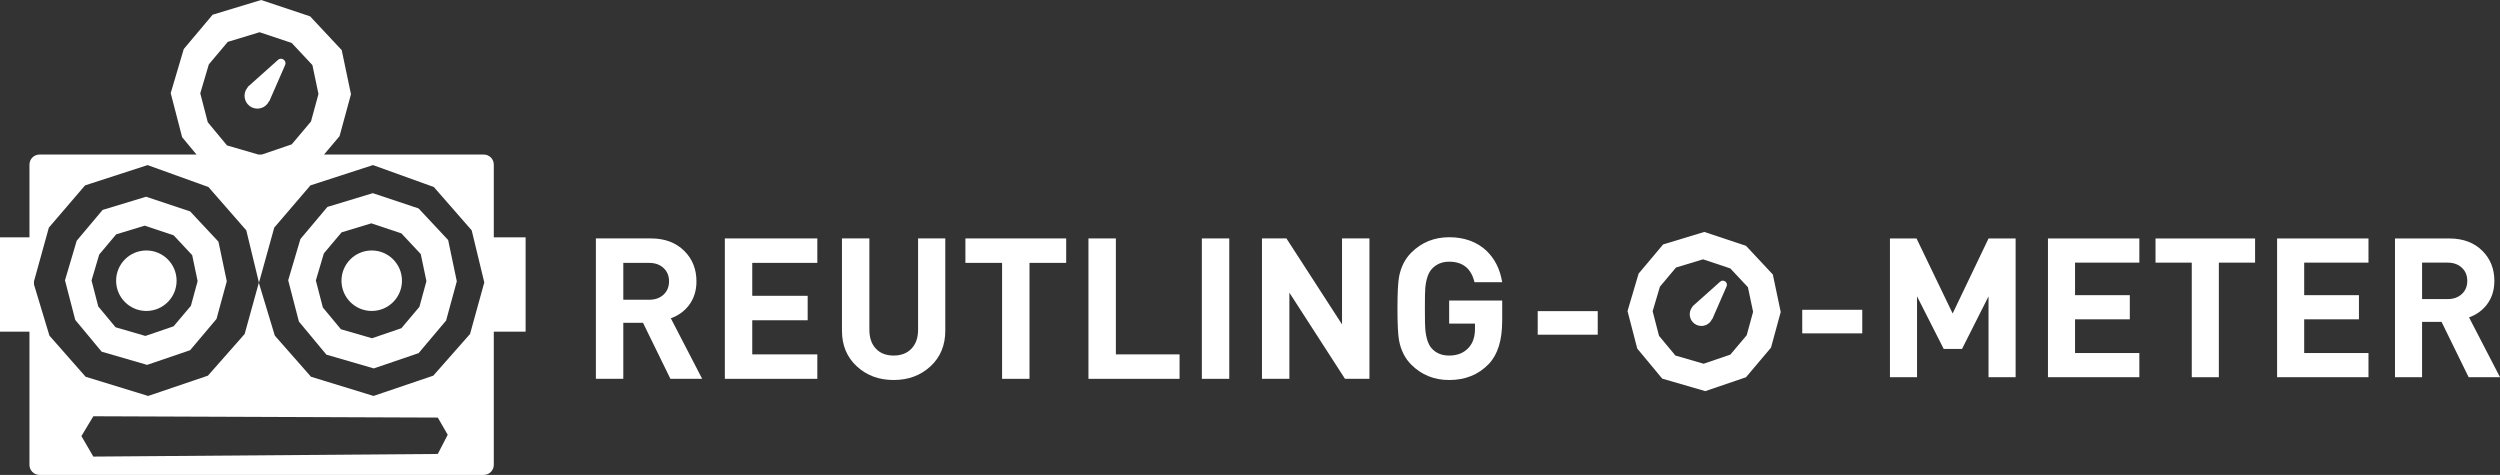
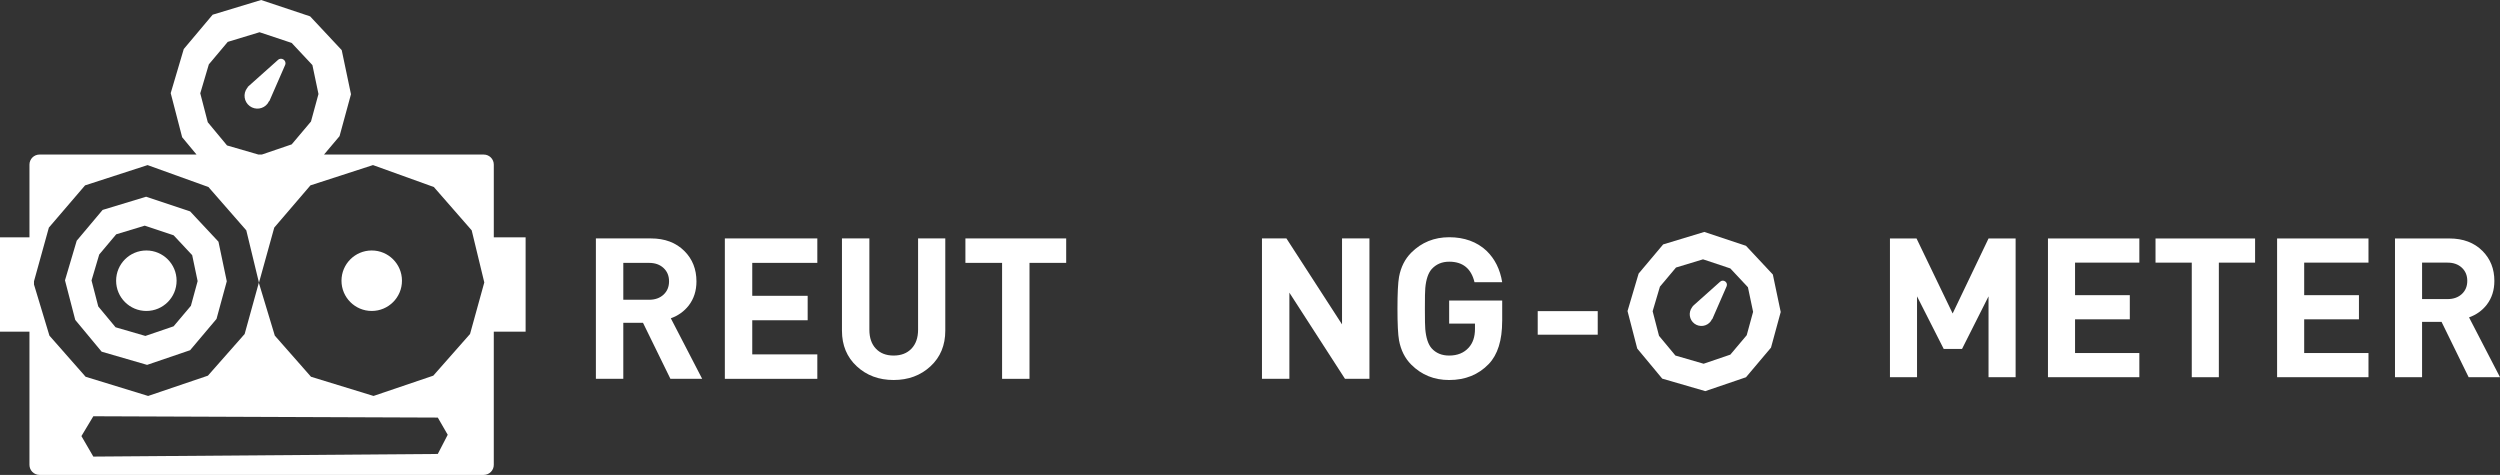
<svg xmlns="http://www.w3.org/2000/svg" id="Ebene_2" viewBox="0 0 1873.34 355.87">
  <rect x="0" y="0" width="1873.34" height="355.87" fill="#333333" stroke="none" />
  <defs>
    <style>.cls-1{fill:#fff;}</style>
  </defs>
  <g id="Ebene_1-2">
    <g>
      <g>
        <g>
          <path class="cls-1" d="M393.87,177.85h-23.85v-54.51c0-4.15-3.37-7.52-7.52-7.52h-119.71l11.64-13.79,8.57-31.42-6.94-33.05-23.67-25.3L195.66,0l-36.32,11.02-21.63,25.71-9.79,33.05,8.57,33.05,10.78,12.98H29.6c-4.15,0-7.52,3.37-7.52,7.52v54.51H0v70.69H22.07v99.81c0,4.15,3.37,7.52,7.52,7.52H362.49c4.15,0,7.52-3.37,7.52-7.52v-99.81h23.85v-70.69ZM170.14,109l-14.45-17.4-5.62-21.68,6.42-21.68,14.18-16.86,23.82-7.23,24.09,8.03,15.52,16.59,4.55,21.68-5.62,20.61-14.45,17.13-22.35,7.62h-2.6l-23.48-6.82ZM25.47,213.22v-2.44l11.15-40.23,27.12-31.64,46.85-15.2,45.61,16.44,28.36,32.46,9.45,39.04-10.68,38.63-27.53,31.23-44.79,15.2-46.85-14.38-27.12-30.82-11.56-38.28Zm302.59,126.94l-258.13,1.98-8.92-15.36,8.92-14.86,258.13,.99,7.43,12.88-7.43,14.37Zm24.15-89.89l-27.53,31.23-44.79,15.2-46.85-14.38-27.12-30.82-11.92-39.45,11.51-41.51,27.12-31.64,46.85-15.2,45.61,16.44,28.36,32.46,9.45,39.04-10.68,38.63Z" />
          <path class="cls-1" d="M200.6,77.5c.42-.57,.77-1.16,1.05-1.78l.17,.11,11.82-27.08c1.45-3.31-2.63-6.27-5.33-3.86l-22.74,20.3,.16,.11c-.2,.22-.4,.46-.58,.71-3.18,4.27-2.29,10.3,1.98,13.48,4.27,3.18,10.3,2.29,13.48-1.98Z" />
          <circle class="cls-1" cx="109.67" cy="210.35" r="22.66" />
          <circle class="cls-1" cx="278.55" cy="210.35" r="22.66" />
-           <path class="cls-1" d="M313.67,156.2l-34.36-11.45-33.97,10.31-20.23,24.05-9.16,30.92,8.02,30.92,20.61,24.81,35.5,10.31,33.59-11.45,20.61-24.43,8.02-29.39-6.49-30.92-22.14-23.67Zm.61,73.73l-13.52,16.02-22.03,7.51-23.28-6.76-13.52-16.27-5.26-20.28,6.01-20.28,13.27-15.77,22.28-6.76,22.53,7.51,14.52,15.52,4.26,20.28-5.26,19.28Z" />
          <path class="cls-1" d="M110.23,273.41l32.23-10.99,19.78-23.44,7.69-28.2-6.23-29.67-21.24-22.71-32.97-10.99-32.6,9.89-19.41,23.08-8.79,29.67,7.69,29.67,19.78,23.81,34.06,9.89Zm-41.65-63.24l5.77-19.46,12.73-15.13,21.38-6.49,21.62,7.21,13.93,14.89,4.08,19.46-5.04,18.5-12.97,15.37-21.14,7.21-22.34-6.49-12.97-15.61-5.04-19.46Z" />
        </g>
        <g>
          <g>
            <path class="cls-1" d="M1197.23,250.8h-44.97v-17.66h44.97v17.66Z" />
-             <path class="cls-1" d="M1395.46,249.8h-44.97v-17.66h44.97v17.66Z" />
            <path class="cls-1" d="M1510.37,282.65h-20.29v-60.59l-19.86,39.42h-13.72l-20-39.42v60.59h-20.29v-103.96h19.92l27.06,56.21,26.9-56.21h20.29v103.96Z" />
            <path class="cls-1" d="M1603.09,282.65h-68.48v-103.96h68.48v18.1h-48.18v24.39h41.03v18.1h-41.03v25.26h48.18v18.1Z" />
            <path class="cls-1" d="M1689.82,196.8h-27.16v85.86h-20.29v-85.86h-27.16v-18.1h74.61v18.1Z" />
            <path class="cls-1" d="M1774.79,282.65h-68.48v-103.96h68.48v18.1h-48.18v24.39h41.03v18.1h-41.03v25.26h48.18v18.1Z" />
            <path class="cls-1" d="M1873.34,282.65h-23.5l-20.3-41.47h-14.6v41.47h-20.29v-103.96h40.74c10.31,0,18.59,3.11,24.82,9.35,5.94,5.94,8.91,13.43,8.91,22.48,0,6.92-1.9,12.85-5.7,17.82-3.41,4.38-7.84,7.55-13.28,9.49l23.21,44.83Zm-24.52-72.2c0-4.06-1.37-7.36-4.09-9.87-2.73-2.52-6.27-3.78-10.66-3.78h-19.12v27.31h19.12c4.38,0,7.93-1.26,10.66-3.77,2.73-2.52,4.09-5.81,4.09-9.88Z" />
          </g>
          <g>
            <path class="cls-1" d="M1308.33,184.19l-31.21-10.4-30.86,9.36-18.38,21.85-8.32,28.09,7.28,28.09,18.73,22.54,32.25,9.36,30.52-10.4,18.73-22.19,7.28-26.7-5.9-28.09-20.11-21.5Zm.55,66.99l-12.28,14.56-20.01,6.82-21.15-6.14-12.28-14.78-4.78-18.42,5.46-18.42,12.05-14.33,20.24-6.14,20.47,6.82,13.19,14.1,3.87,18.42-4.78,17.51Z" />
            <path class="cls-1" d="M1281.95,240.72c.38-.51,.7-1.06,.95-1.62l.15,.1,10.74-24.6c1.31-3.01-2.39-5.69-4.84-3.51l-20.66,18.44,.15,.1c-.18,.2-.36,.42-.53,.64-2.88,3.88-2.08,9.36,1.8,12.25,3.88,2.88,9.36,2.08,12.25-1.8Z" />
          </g>
        </g>
      </g>
      <g>
        <path class="cls-1" d="M526.16,283.87h-23.79l-20.54-41.97h-14.77v41.97h-20.54v-105.21h41.23c10.44,0,18.81,3.15,25.11,9.46,6.01,6.01,9.02,13.59,9.02,22.75,0,7-1.92,13.01-5.77,18.03-3.45,4.43-7.93,7.64-13.44,9.6l23.49,45.36Zm-24.82-73.07c0-4.11-1.38-7.44-4.14-9.99s-6.35-3.82-10.79-3.82h-19.35v27.63h19.35c4.44,0,8.03-1.27,10.79-3.82,2.76-2.55,4.14-5.88,4.14-10Z" />
        <path class="cls-1" d="M612.45,283.87h-69.3v-105.21h69.3v18.32h-48.76v24.68h41.52v18.32h-41.52v25.57h48.76v18.32Z" />
        <path class="cls-1" d="M708.34,247.81c0,10.94-3.69,19.83-11.08,26.67-7.39,6.85-16.6,10.27-27.63,10.27s-20.24-3.42-27.63-10.27c-7.39-6.84-11.09-15.73-11.09-26.67v-69.15h20.54v68.42c0,6.01,1.62,10.74,4.88,14.18,3.25,3.45,7.68,5.17,13.29,5.17s10.07-1.72,13.38-5.17c3.29-3.45,4.95-8.18,4.95-14.18v-68.42h20.39v69.15Z" />
        <path class="cls-1" d="M798.93,196.98h-27.49v86.89h-20.54v-86.89h-27.48v-18.32h75.51v18.32Z" />
-         <path class="cls-1" d="M883.89,283.87h-68.27v-105.21h20.54v86.89h47.73v18.32Z" />
-         <path class="cls-1" d="M921.13,283.87h-20.54v-105.21h20.54v105.21Z" />
        <path class="cls-1" d="M1026.18,283.87h-18.33l-41.67-64.57v64.57h-20.54v-105.21h18.32l41.67,64.42v-64.42h20.54v105.21Z" />
        <path class="cls-1" d="M1125.63,240.62c0,14.42-3.35,25.13-10.05,32.14-7.68,8-17.59,12-29.7,12-11.23,0-20.69-3.84-28.37-11.52-4.73-4.73-7.78-10.79-9.16-18.18-.79-4.34-1.18-12.27-1.18-23.79s.4-19.46,1.18-23.79c1.38-7.39,4.44-13.44,9.18-18.18,7.7-7.68,17.18-11.53,28.43-11.53s20.77,3.4,27.98,10.2c6.22,6.01,10.12,13.84,11.7,23.5h-20.74c-2.47-10.25-8.79-15.37-18.96-15.37-5.44,0-9.83,1.87-13.19,5.62-2.57,2.95-4.15,7.68-4.74,14.18-.2,1.77-.29,6.9-.29,15.37s.1,13.59,.29,15.37c.6,6.6,2.16,11.38,4.73,14.33,3.25,3.64,7.63,5.47,13.15,5.47,6.2,0,11.08-1.97,14.63-5.91,3.15-3.45,4.73-8.13,4.73-14.04v-3.99h-19.35v-17.29h39.75v15.41Z" />
      </g>
    </g>
  </g>
</svg>